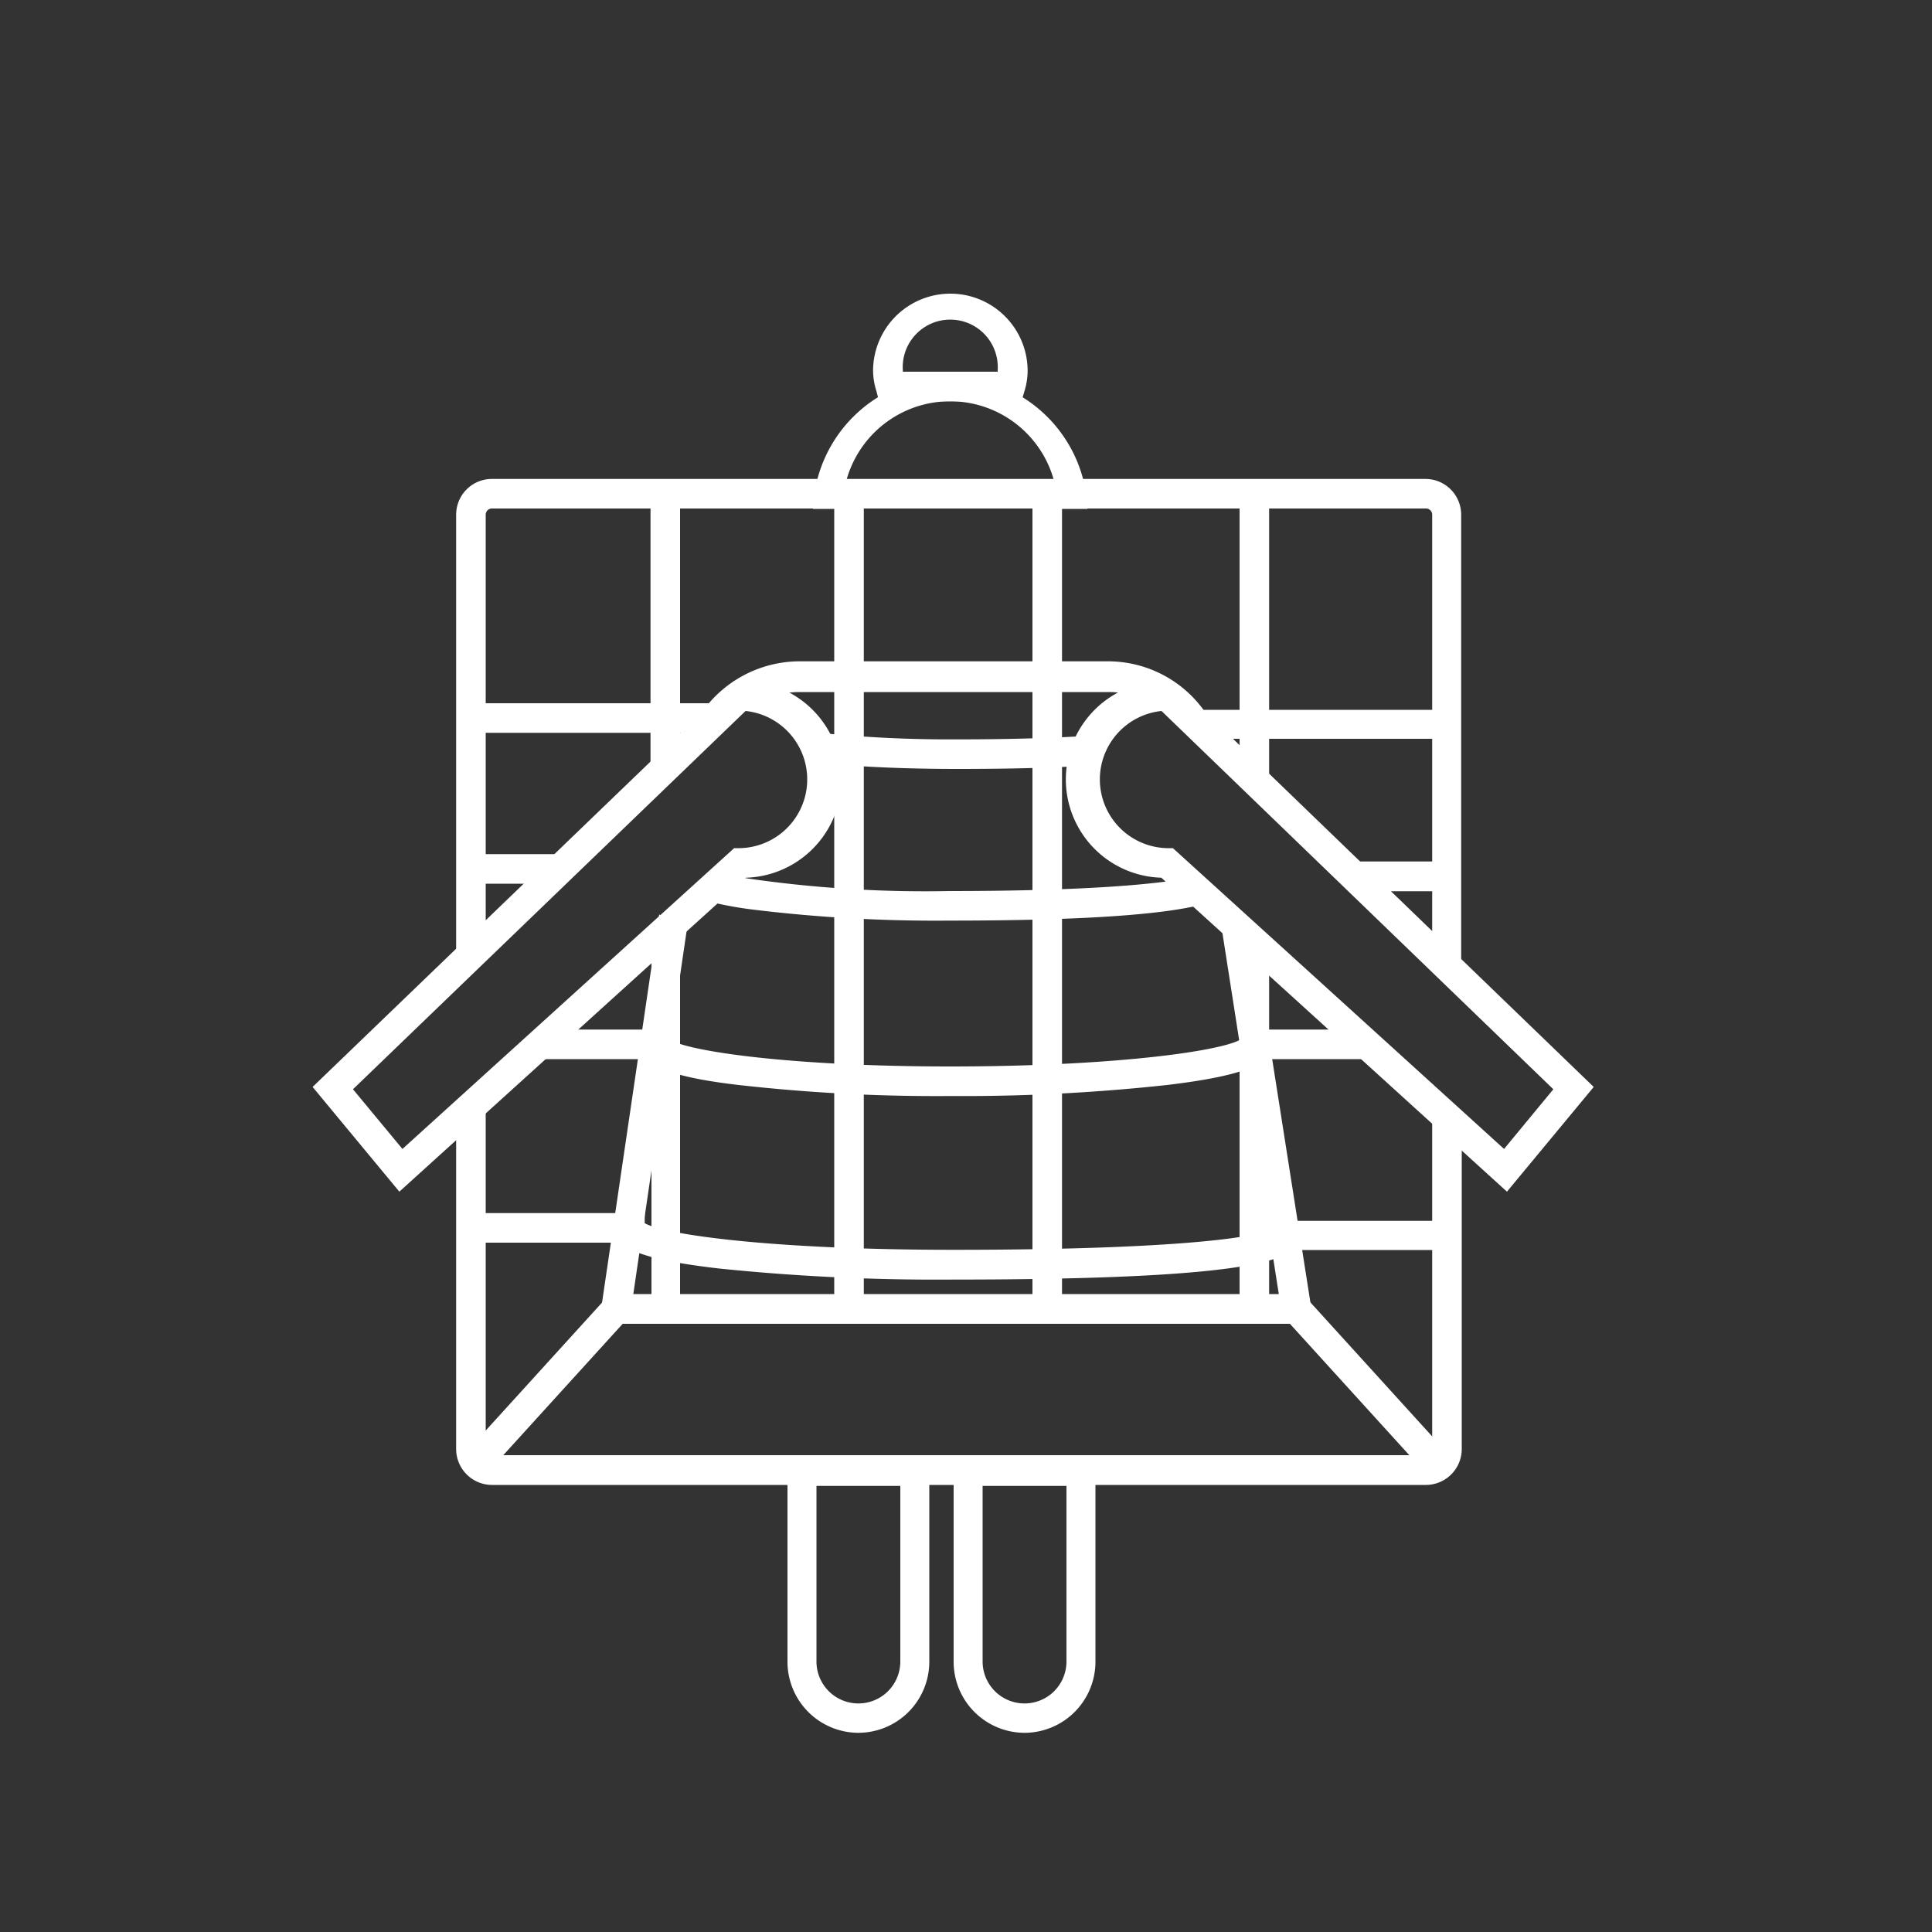
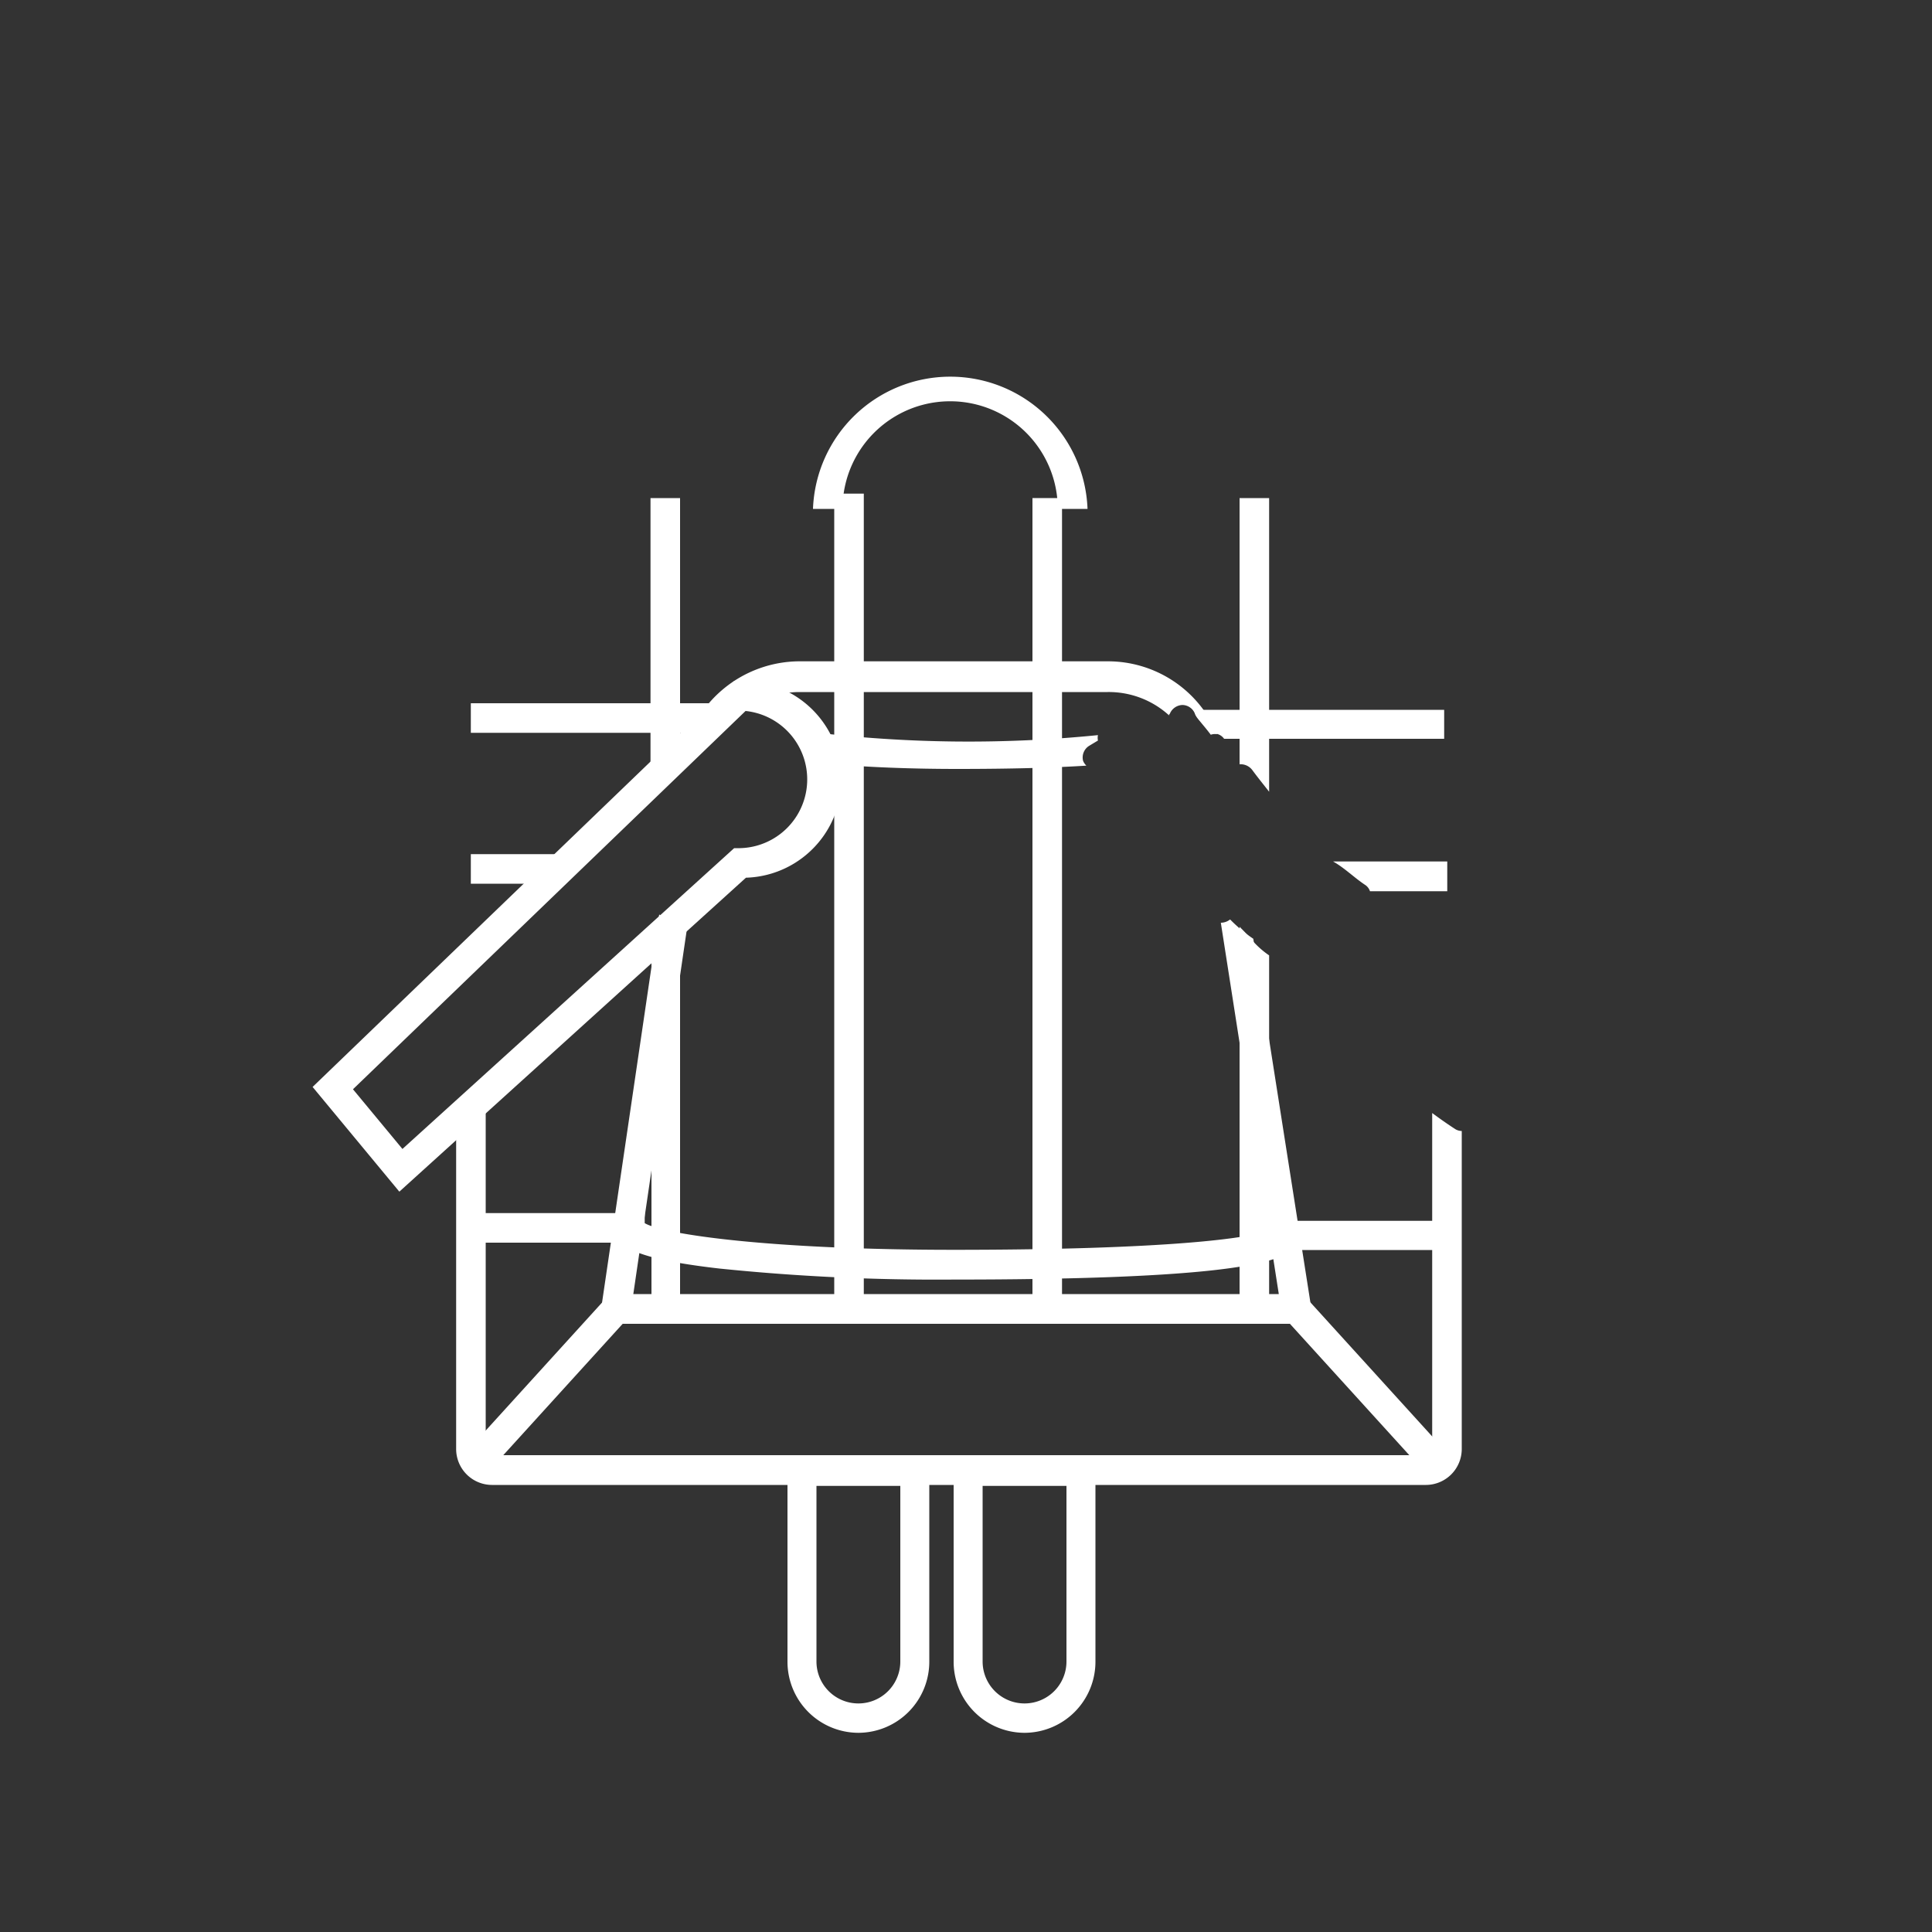
<svg xmlns="http://www.w3.org/2000/svg" id="Слой_1" data-name="Слой 1" viewBox="0 0 100 100">
  <rect x="0" y="0" width="100" height="100" fill="#333333" stroke="none" />
  <defs>
    <style>.cls-1{fill:#fff;}</style>
  </defs>
  <title>иконки_экспресс</title>
-   <path class="cls-1" d="M25.14,26.64a.32.32,0,0,1,.32-.32H73.81a.32.32,0,0,1,.32.32V49.28l0,0a4.26,4.26,0,0,1,.38.35c.4.39.76.8,1.12,1.21V26.64a1.85,1.85,0,0,0-1.85-1.85H25.46a1.85,1.85,0,0,0-1.85,1.85V49.87c.5-.33,1-.64,1.53-.92Z" />
  <path class="cls-1" d="M75.32,58.44c-.4-.26-.8-.54-1.19-.83V75a.32.32,0,0,1-.32.32H25.46a.32.32,0,0,1-.32-.32V56.58c-.51.38-1,.76-1.53,1.12V75a1.86,1.86,0,0,0,1.85,1.86H73.81A1.86,1.86,0,0,0,75.66,75V58.54A.66.66,0,0,1,75.32,58.44Z" />
  <path class="cls-1" d="M36.56,38.07a.58.58,0,0,1,.3-.07.45.45,0,0,1,0-.16l.36-1a.71.71,0,0,1,.85-.49.67.67,0,0,1,.47.47,4.55,4.55,0,0,1,2.8-1h16A4.63,4.63,0,0,1,60.48,37l.05,0c-.11.11.06-.14,0,0a.73.73,0,0,1,.67-.51.71.71,0,0,1,.67.51s0,0,0,0h0a1.4,1.4,0,0,0,.1.16l.07.09.1.12c.18.22.36.43.53.66h0A.69.69,0,0,1,63,38a6.12,6.12,0,0,0-5.68-3.77h-16a6.2,6.2,0,0,0-6,5A5.2,5.2,0,0,1,36.56,38.07Z" />
  <path class="cls-1" d="M64.87,48.59a7.61,7.61,0,0,1-1.2-1,.76.76,0,0,1-.48.17l3,19.22H32.78l2.91-19.82a2.6,2.6,0,0,1-1.12.33.61.61,0,0,1-.45-.16L31,68.52H68Z" />
  <path class="cls-1" d="M20.67,61.68l-4.49-5.42L38,35.25h.31a5.09,5.09,0,0,1,.3,10.18Zm-2.4-5.3,2.56,3.09L38,43.9h.3a3.56,3.56,0,0,0,.29-7.1Z" />
-   <path class="cls-1" d="M78,61.68,60.11,45.43a5.09,5.09,0,0,1,.3-10.18h.31l.23.22L82.49,56.26ZM60.12,36.8a3.56,3.56,0,0,0,.29,7.1h.3L77.85,59.47l2.55-3.09Z" />
  <path class="cls-1" d="M61.76,36.74a.65.65,0,0,1,.11.22s0,0,0,0h0a1.4,1.4,0,0,0,.1.16l.07.09.1.12c.18.22.36.43.53.66h0a.64.64,0,0,1,.69.25H74.75V36.74Z" />
-   <path class="cls-1" d="M56.06,39.38a.71.71,0,0,1,.32-.78l.45-.27a.67.67,0,0,1,0-.28c-1.79.13-4.18.22-7.33.22A67.27,67.27,0,0,1,42,37.89a.9.9,0,0,1,.2.14,1.11,1.11,0,0,1,.31,1.19.8.8,0,0,1-.16.26c2.41.25,5.1.32,7.2.32,2.76,0,4.94-.06,6.68-.17A.73.73,0,0,1,56.06,39.38Z" />
+   <path class="cls-1" d="M56.06,39.38a.71.71,0,0,1,.32-.78l.45-.27a.67.67,0,0,1,0-.28A67.27,67.27,0,0,1,42,37.89a.9.9,0,0,1,.2.14,1.11,1.11,0,0,1,.31,1.19.8.8,0,0,1-.16.26c2.41.25,5.1.32,7.2.32,2.76,0,4.94-.06,6.68-.17A.73.73,0,0,1,56.06,39.38Z" />
  <path class="cls-1" d="M36.81,38h.06a.44.44,0,0,1,0-.16l.36-1a.7.7,0,0,1,.4-.44H24.37v1.53h12.3Z" />
-   <path class="cls-1" d="M61.74,45.4c-1.63.35-5.35.72-12.6.72a63.77,63.77,0,0,1-11.6-.83,5,5,0,0,1-.9.77.85.85,0,0,1-.17.08l-.43.35a19.46,19.46,0,0,0,2.93.59,77.83,77.83,0,0,0,10.17.57c8.29,0,12-.44,13.67-1A8.75,8.75,0,0,1,61.74,45.4Z" />
  <path class="cls-1" d="M69,44.59c.59.33,1.06.81,1.64,1.2a.63.63,0,0,1,.27.34h4V44.59Z" />
  <path class="cls-1" d="M29.26,44.86l.65-.26a.74.74,0,0,1,0-.39H24.37v1.53h4.44A.72.72,0,0,1,29.26,44.86Z" />
-   <path class="cls-1" d="M72,54.76c-.47-.46-.89-1-1.32-1.47H64.18v.53c-1.07.6-6.61,1.38-15,1.38-8.14,0-13.47-.77-14.47-1.37v-.54H28.62A17,17,0,0,1,27,54.68l-.21.14h6.7c.52.54,1.82,1,4.75,1.34a91.13,91.13,0,0,0,10.94.57,97.72,97.72,0,0,0,11.22-.57c3.09-.37,4.47-.8,5-1.34H72Z" />
  <path class="cls-1" d="M49.35,66.23a110.08,110.08,0,0,1-12.11-.57c-3.15-.36-4.55-.8-5.11-1.34H24.37V62.79h9v.52c1,.59,6.57,1.38,16,1.38,11.12,0,15.37-.61,16.28-1v-.5H74.9V64.7H66.85C66,65.47,62.57,66.23,49.35,66.23Z" />
  <rect class="cls-1" x="22.9" y="70.97" width="10.76" height="1.53" transform="translate(-43.83 44.41) rotate(-47.73)" />
  <rect class="cls-1" x="69.96" y="66.36" width="1.53" height="10.76" transform="translate(-29.86 66.21) rotate(-42.26)" />
  <rect class="cls-1" x="43.18" y="25.55" width="1.53" height="42.2" />
  <path class="cls-1" d="M34.07,40.64c.15-.27.31-.53.46-.78a.63.63,0,0,1,.67-.32V25.78H33.67V40.72A.69.69,0,0,1,34.07,40.64Z" />
  <path class="cls-1" d="M35,48.4a3.09,3.09,0,0,1-1.28.83h0V68H35.2V48.11A3.25,3.25,0,0,1,35,48.4Z" />
  <rect class="cls-1" x="53.44" y="25.78" width="1.53" height="42.2" />
  <path class="cls-1" d="M64.82,39.86c.28.38.58.75.87,1.12V25.78H64.16V39.56A.75.75,0,0,1,64.82,39.86Z" />
  <path class="cls-1" d="M64.77,48.62c-.19-.23-.4-.44-.61-.65V68h1.53V49.45A4.52,4.52,0,0,1,64.77,48.62Z" />
  <path class="cls-1" d="M56.29,26.34H54.75a5.57,5.57,0,0,0-11.14,0H42.08a7.11,7.11,0,0,1,14.21,0Z" />
-   <path class="cls-1" d="M52.87,20.77H45.5l-.15-.57a3.61,3.61,0,0,1-.16-1,4,4,0,1,1,8,0,3.63,3.63,0,0,1-.15,1Zm-6.14-1.53h4.91v-.08a2.46,2.46,0,1,0-4.91,0Z" />
  <path class="cls-1" d="M44.43,89.69A3.68,3.68,0,0,1,40.76,86V75.41H48.1V86A3.68,3.68,0,0,1,44.43,89.69ZM42.26,76.91V86a2.17,2.17,0,0,0,4.34,0V76.91Z" />
  <path class="cls-1" d="M53,89.69A3.68,3.68,0,0,1,49.36,86V75.41H56.7V86A3.68,3.68,0,0,1,53,89.69ZM50.86,76.91V86a2.17,2.17,0,0,0,4.34,0V76.91Z" />
</svg>